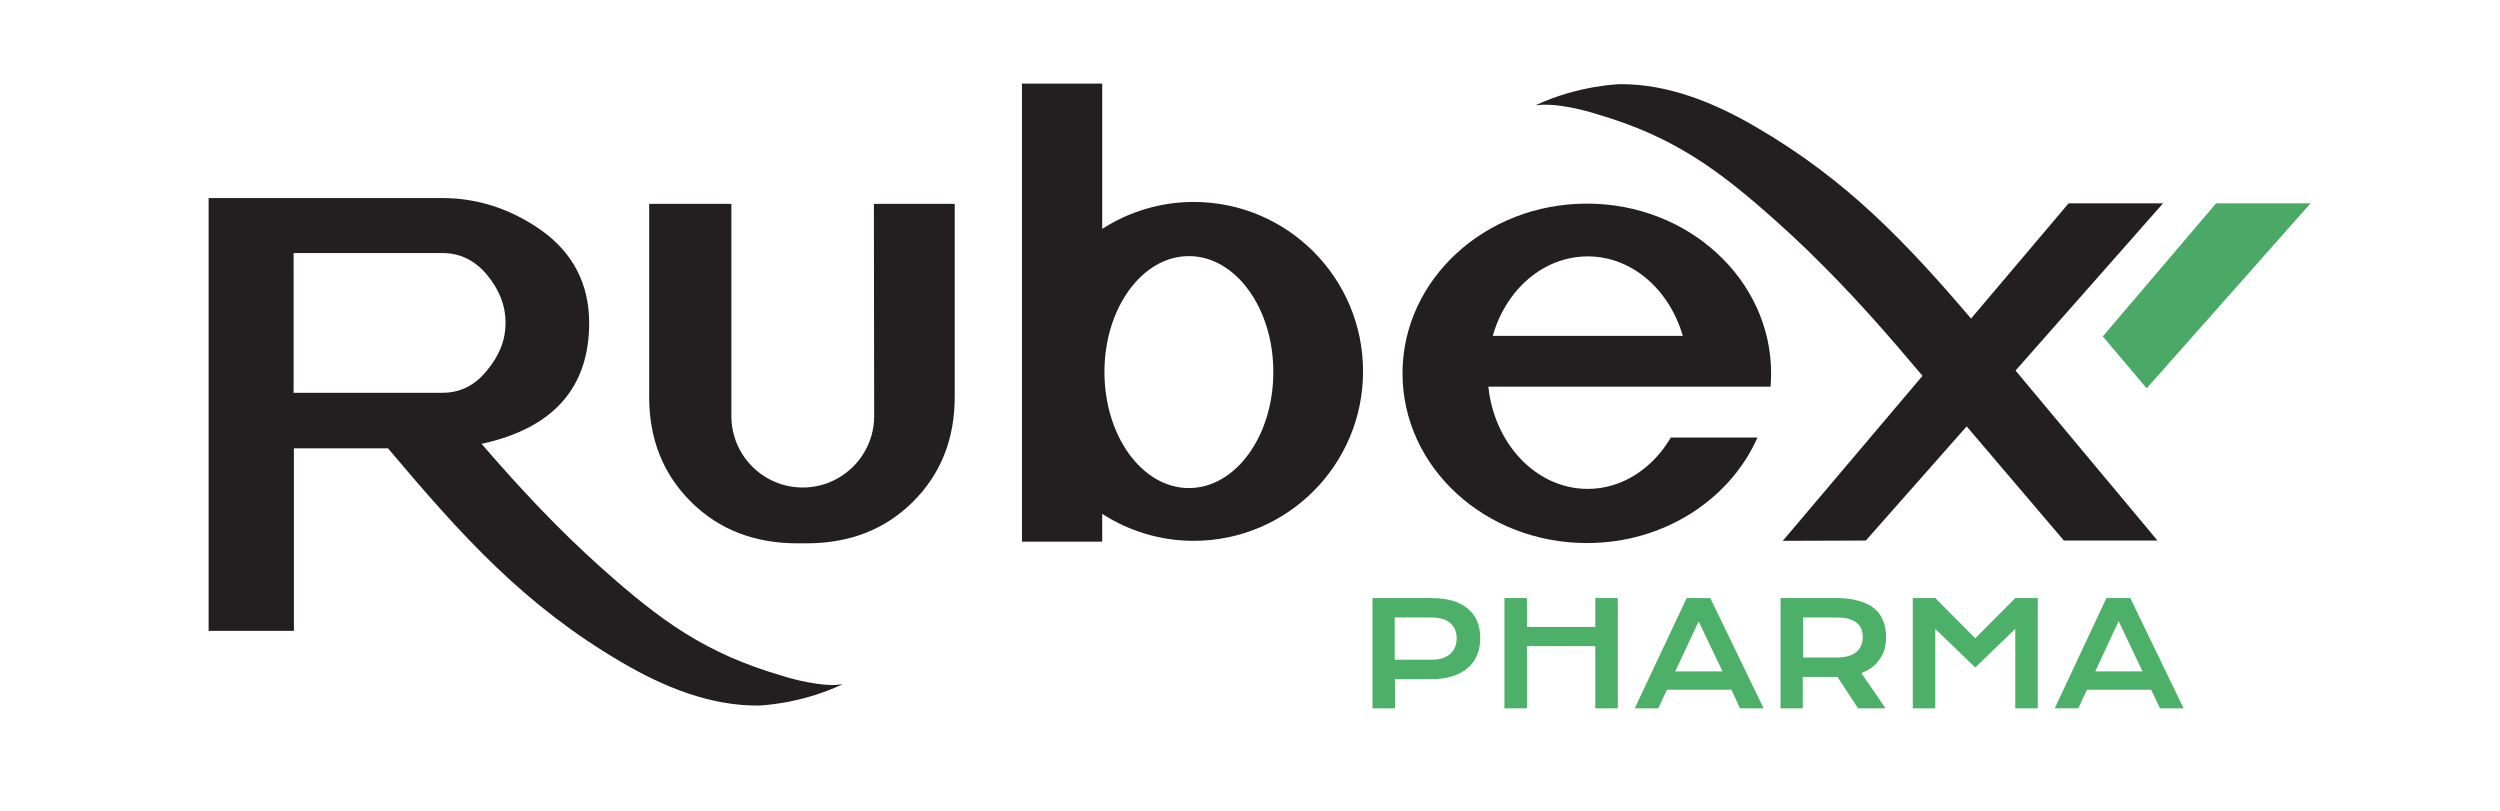
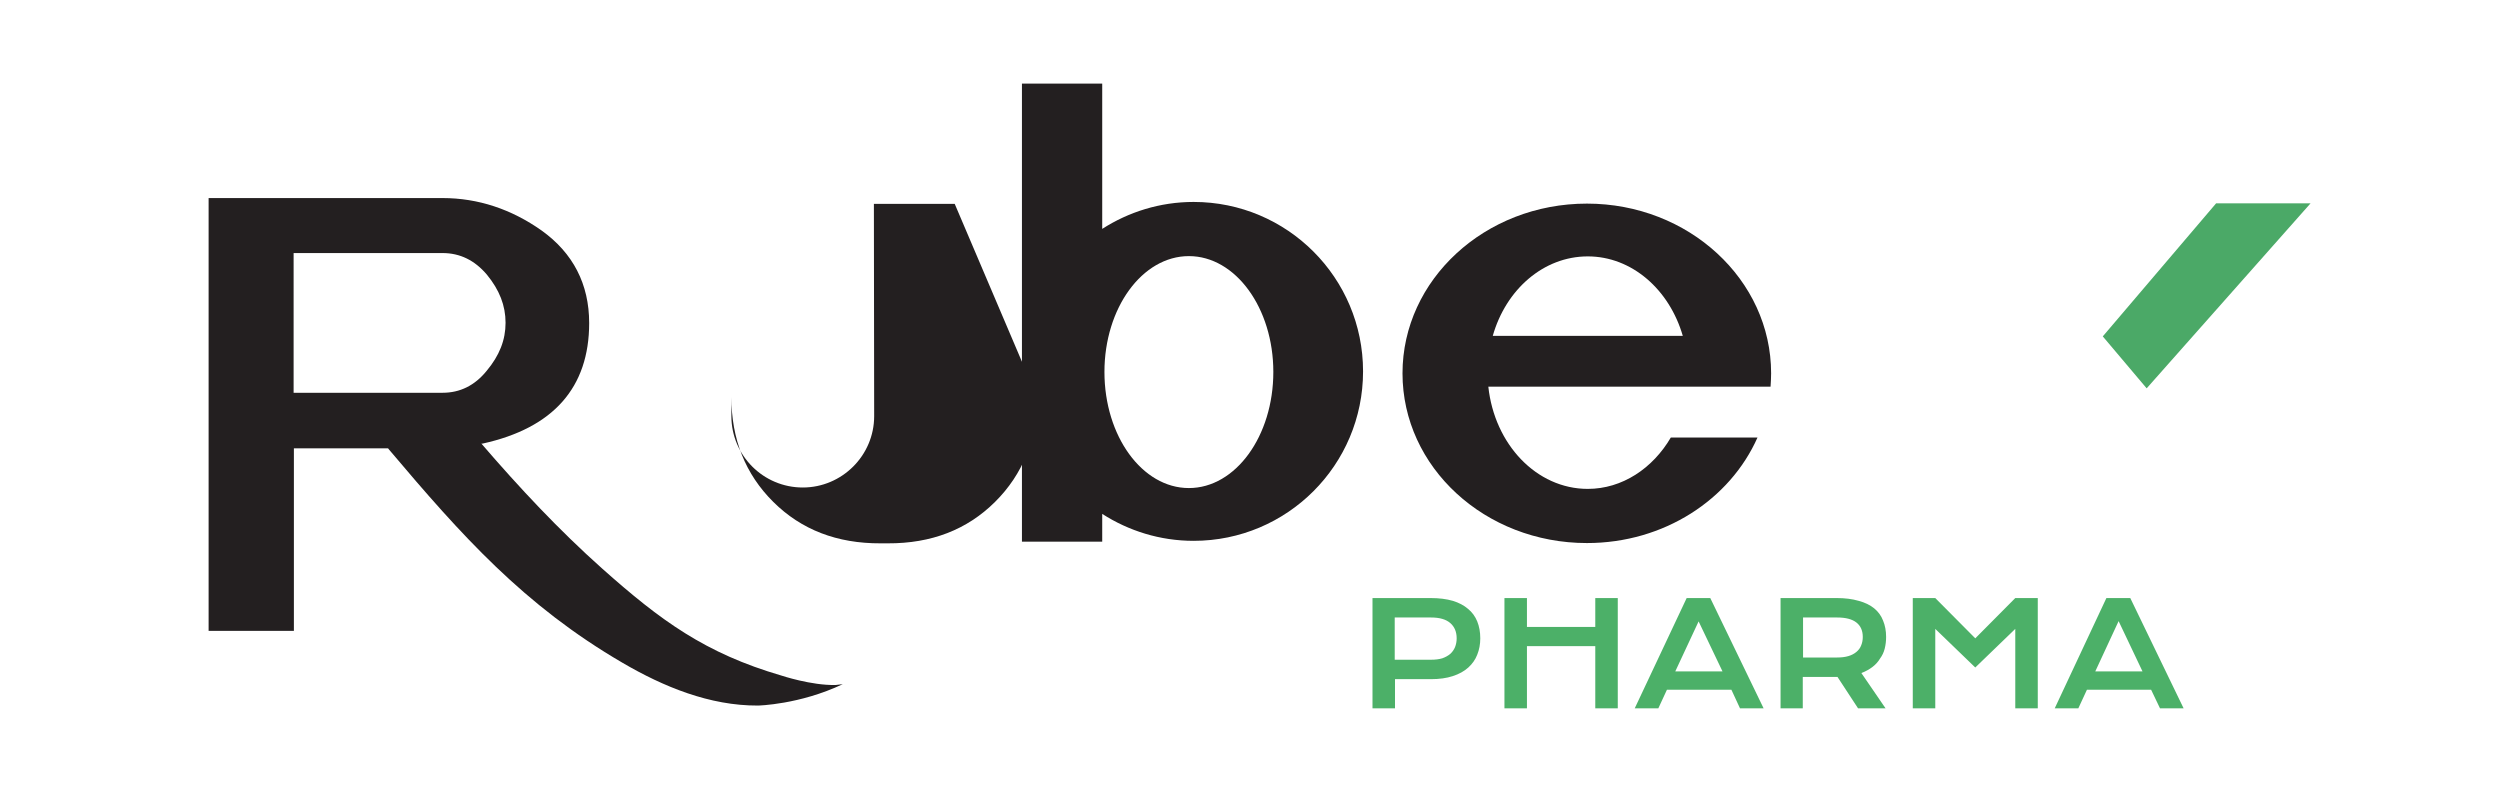
<svg xmlns="http://www.w3.org/2000/svg" version="1.2" viewBox="0 0 900 292" width="900" height="292">
  <title>rubex-pharma-ai</title>
  <style>
		.s0 { fill: #4cb068 } 
		.s1 { fill: #231f20 } 
		.s2 { fill: #4ba967 } 
	</style>
  <g id="Calque 1">
    <g id="&lt;Group&gt;">
      <g id="&lt;Group&gt;">
        <g id="&lt;Group&gt;">
          <g id="&lt;Group&gt;">
            <path id="PHARMA " class="s0" aria-label="PHARMA" d="m494.1 255v-39.7h20.9q4.6 0 8 1 3.3 1 5.5 2.9 2.2 1.8 3.3 4.5 1.1 2.7 1.1 6.1 0 3.2-1.1 5.9-1 2.6-3.2 4.6-2.2 2-5.6 3.1-3.3 1.1-7.9 1.1h-12.9v10.5zm8-17.5h13.1q2.3 0 4-0.5 1.7-0.6 2.9-1.6 1.1-1 1.7-2.4 0.6-1.5 0.6-3.2 0-3.5-2.3-5.5-2.3-2-6.9-2h-13.1zm39.5 17.5v-39.7h8.1v10.4h24.6v-10.4h8.1v39.7h-8.1v-22.4h-24.6v22.4zm46.9 0l18.7-39.7h8.5l19.2 39.7h-8.5l-3.1-6.7h-23.2l-3.1 6.7zm14.6-13.3h17l-8.6-18zm37.9 13.3v-39.7h20.2q4.5 0 7.9 1 3.4 0.9 5.6 2.7 2.2 1.8 3.2 4.4 1.1 2.6 1.1 5.9 0 2.2-0.5 4.2-0.5 2-1.7 3.6-1 1.7-2.7 3-1.7 1.3-4 2.2l8.7 12.7h-9.9l-7.4-11.3h-0.3-12.2v11.3zm8.1-18.3h12.3q2.3 0 4-0.5 1.7-0.5 2.9-1.5 1.2-1 1.7-2.3 0.6-1.4 0.6-3.1 0-3.4-2.3-5.2-2.3-1.8-6.9-1.8h-12.3zm39.5 18.3v-39.7h8.1l14.4 14.5 14.4-14.5h8.1v39.7h-8.1v-28.6l-14.4 13.9-14.4-13.9v28.6zm51.1 0l18.6-39.7h8.6l19.2 39.7h-8.5l-3.2-6.7h-23.1l-3.1 6.7zm14.6-13.3h17l-8.6-18.1z" />
          </g>
          <g id="&lt;Group&gt;">
            <g id="&lt;Group&gt;">
              <g id="&lt;Group&gt;">
                <path id="&lt;Compound Path&gt;" fill-rule="evenodd" class="s1" d="m632.4 139.2h-96.6c2.2 20.7 17.3 36.8 35.8 36.8 12.4 0 23.4-7.4 29.9-18.5h31.2c-9.9 22.3-33.6 38-61.4 38-36.7 0-66.4-27.3-66.4-61.1 0-33.7 29.7-61.1 66.4-61.1 36.6 0 66.3 27.4 66.3 61.1 0 1.6-0.1 3.2-0.2 4.8h-5zm-95-18.3h68.4c-4.8-16.6-18.3-28.6-34.2-28.6-16 0-29.5 12-34.2 28.6z" />
                <path id="&lt;Compound Path&gt;" fill-rule="evenodd" class="s1" d="m490.7 133.7c0 33.7-27.3 61-61 61-12.1 0-23.4-3.6-32.9-9.7v10h-28.9v-164.9h28.9v52.3c9.5-6.1 20.8-9.7 32.9-9.7 33.7 0 61 27.3 61 61zm-32.3 0.2c0-23-13.6-41.7-30.4-41.7-16.8 0-30.4 18.7-30.4 41.7 0 23.1 13.6 41.8 30.4 41.8 16.8 0 30.4-18.7 30.4-41.8z" />
-                 <path id="&lt;Path&gt;" class="s1" d="m343.7 73.4h-29.1l0.1 76.4c0 14.2-11.6 25.7-25.7 25.7-14.2 0-25.7-11.5-25.7-25.7v-76.4h-29.6v69.5q0 22.8 15.1 37.8 15.1 15 38.6 14.9h2.6q23.5 0.1 38.6-14.9 15.1-15 15.1-37.8z" />
+                 <path id="&lt;Path&gt;" class="s1" d="m343.7 73.4h-29.1l0.1 76.4c0 14.2-11.6 25.7-25.7 25.7-14.2 0-25.7-11.5-25.7-25.7v-76.4v69.5q0 22.8 15.1 37.8 15.1 15 38.6 14.9h2.6q23.5 0.1 38.6-14.9 15.1-15 15.1-37.8z" />
              </g>
              <path id="&lt;Compound Path&gt;" class="s2" d="m772.8 139.8l59-66.6h-34l-40.8 47.9z" />
            </g>
-             <path id="&lt;Path&gt;" class="s1" d="m778.7 73.2h-34l-34.8 41.1-0.3 0.4c-23.4-27.4-44.9-50.1-77.5-69-14.7-8.6-31.4-15.5-48.8-15.4 0 0-14.9 0.3-30.5 7.6l2.7-0.2c8.6-0.2 19.4 3.4 19.4 3.4 27.4 8 43.6 19.8 64.5 38.5 15.6 13.9 29.9 29.1 43.5 44.9l9.2 10.8-50.3 59.4 29.9-0.1 36.3-41.1 35 41.1h33.7l-51.1-61.2z" />
          </g>
        </g>
        <path id="&lt;Compound Path&gt;" fill-rule="evenodd" class="s1" d="m303.4 246.3c-15.6 7.4-30.5 7.7-30.5 7.7-17.4 0.1-34.1-6.8-48.8-15.4-35.5-20.7-57.9-45.8-84-76.7l-0.4-0.5h-33.9v65.7h-30.7v-155.8h84.2c12.8 0 24.8 4 35.7 11.7 11.3 8.1 17.1 19.3 17.1 33.3 0 23.2-12.9 37.8-38.4 43.4h-0.4c13.6 15.8 27.9 31.1 43.5 45 21 18.7 37.1 30.5 64.5 38.5 0 0 10.8 3.6 19.5 3.4zm-197.7-104.9h53.6c6.3 0 11.6-2.6 15.9-7.9 4.6-5.5 6.8-11.1 6.8-17.3 0-6.2-2.2-11.8-6.7-17.3-4.4-5.2-9.7-7.8-16-7.8h-53.6z" />
      </g>
    </g>
  </g>
  <g id="Calque 2">
	</g>
</svg>